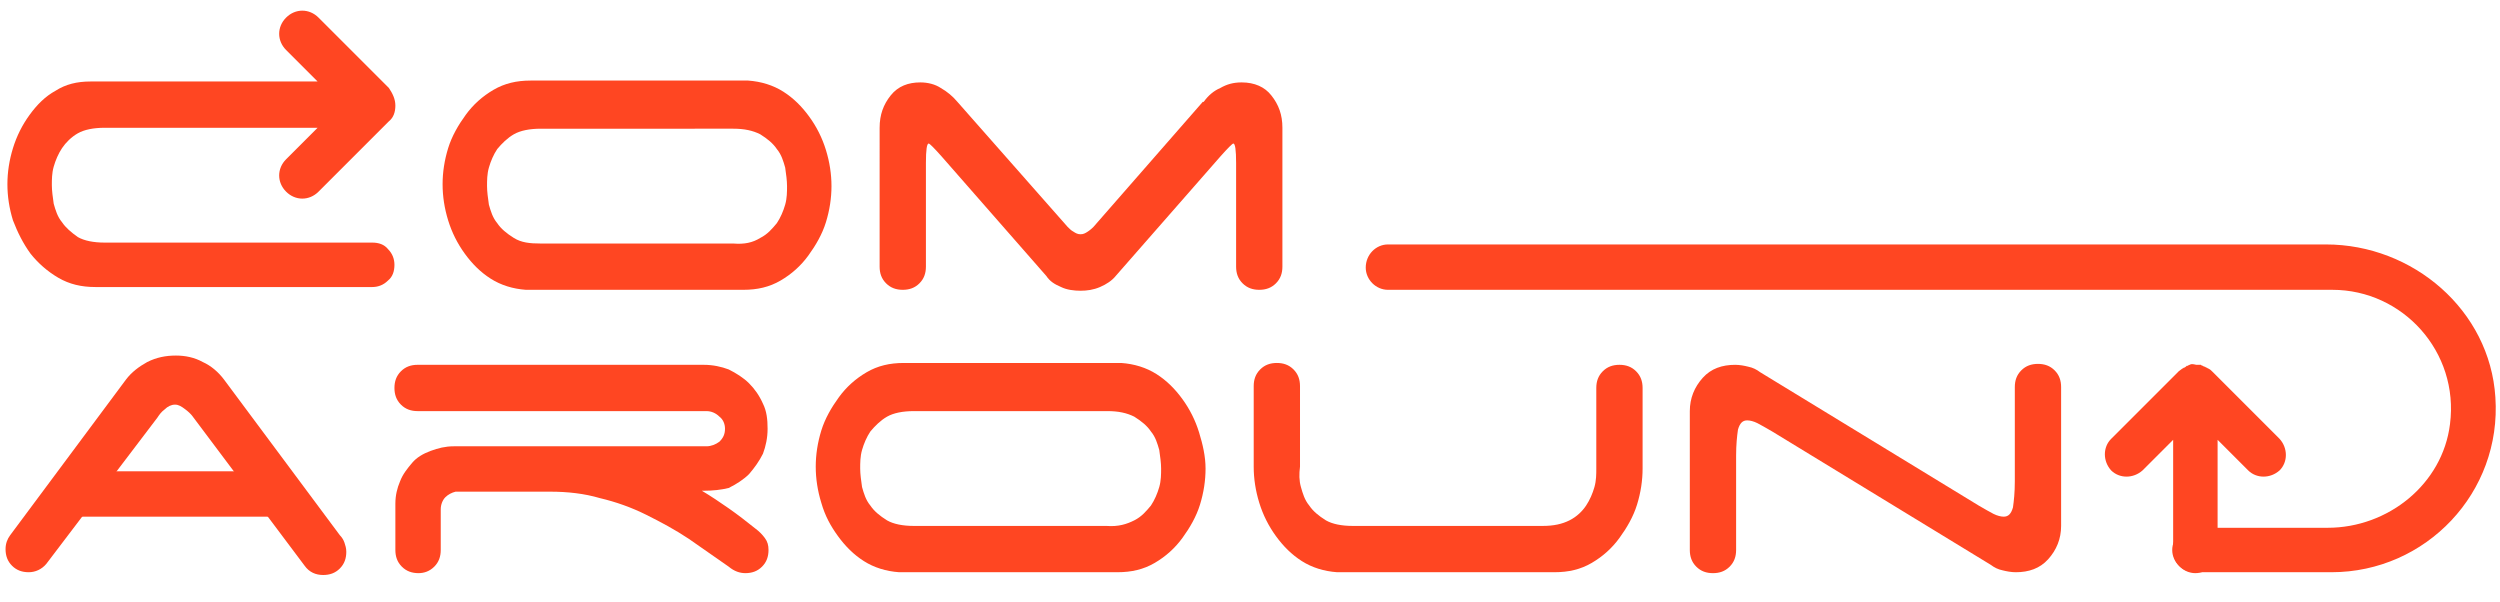
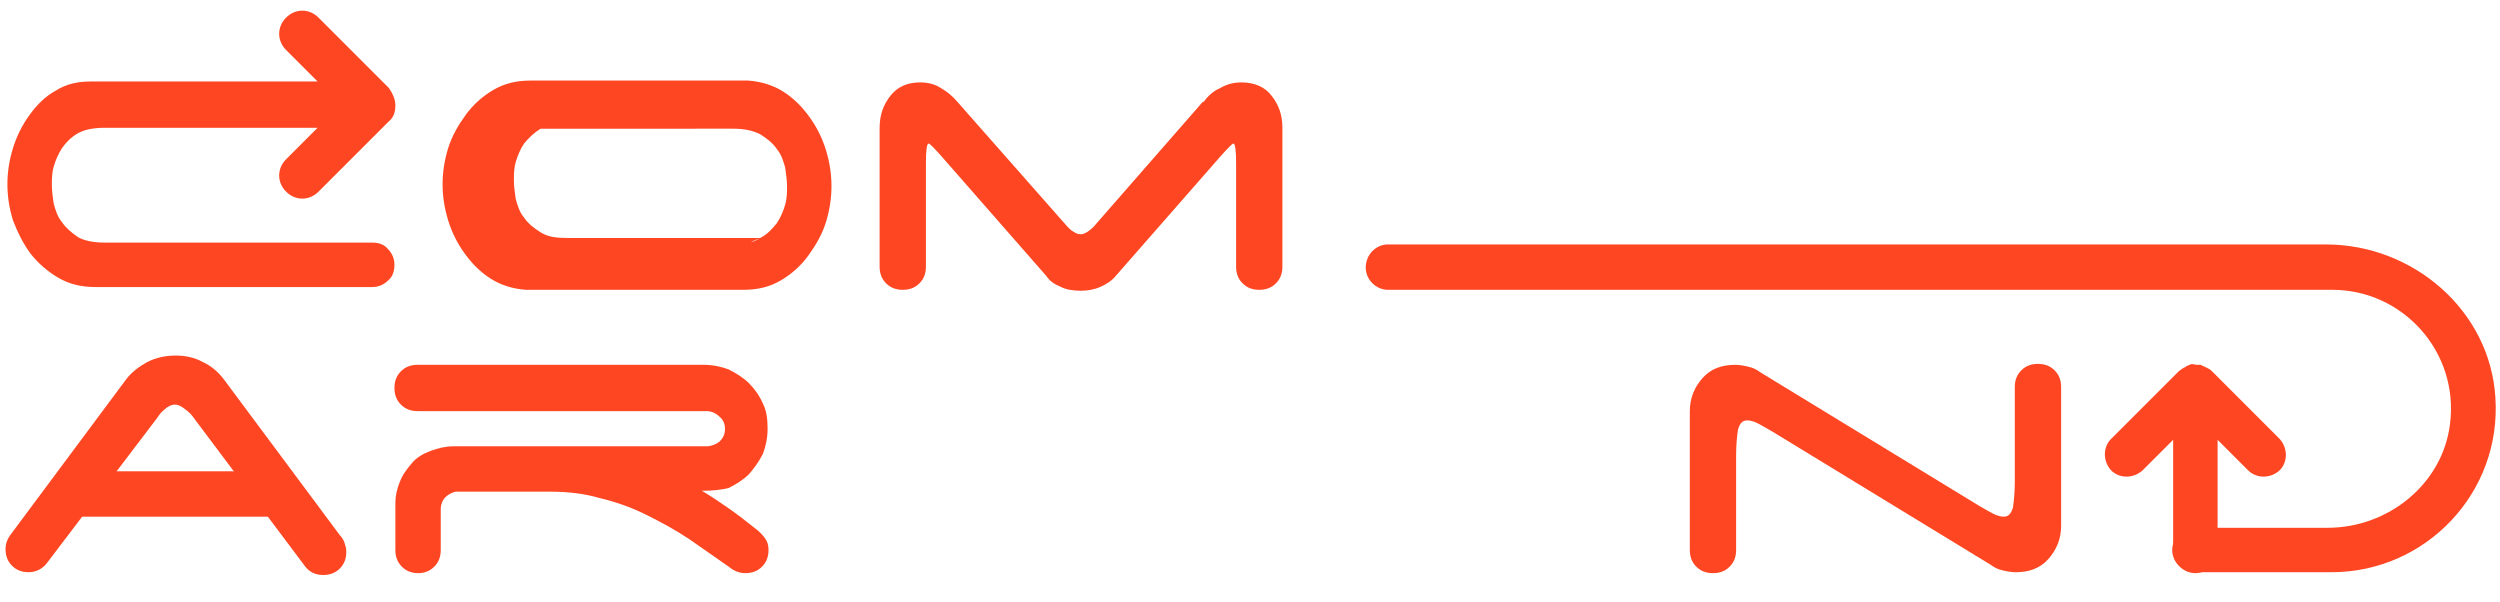
<svg xmlns="http://www.w3.org/2000/svg" version="1.1" id="Calque_1" x="0px" y="0px" viewBox="0 0 270 65" style="enable-background:new 0 0 270 65;" xml:space="preserve">
  <style type="text/css">
	.st0{fill:#FF4622;}
</style>
  <g>
    <path class="st0" d="M42.7,11.4C42.7,11.4,42.7,11.4,42.7,11.4C42.7,11.4,42.7,11.4,42.7,11.4C42.7,11.4,42.7,11.4,42.7,11.4   c0,0.7-0.2,1.3-0.7,1.7c0,0,0,0,0,0l-7.6,7.6c-1,1-2.5,1-3.5,0c-1-1-1-2.5,0-3.5l3.4-3.4H11.3c-1.2,0-2.2,0.2-2.9,0.6   c-0.7,0.4-1.3,1-1.7,1.6c-0.4,0.6-0.7,1.3-0.9,2c-0.2,0.7-0.2,1.4-0.2,2c0,0.6,0.1,1.3,0.2,2c0.2,0.7,0.4,1.4,0.9,2   c0.4,0.6,1,1.1,1.7,1.6c0.7,0.4,1.7,0.6,2.9,0.6h28.9c0.7,0,1.3,0.2,1.7,0.7c0.5,0.5,0.7,1.1,0.7,1.7c0,0.7-0.2,1.3-0.7,1.7   c-0.5,0.5-1.1,0.7-1.7,0.7H10.3c-1.5,0-2.8-0.3-4-1c-1.2-0.7-2.2-1.6-3-2.6c-0.8-1.1-1.4-2.3-1.9-3.6c-0.4-1.3-0.6-2.6-0.6-3.9   c0-1.3,0.2-2.6,0.6-3.9c0.4-1.3,1-2.5,1.8-3.6s1.7-2,2.8-2.6c1.1-0.7,2.3-1,3.8-1h24.5l-3.4-3.4c-1-1-1-2.5,0-3.5c1-1,2.5-1,3.5,0   l7.6,7.6c0,0,0,0,0,0C42.4,10.1,42.7,10.7,42.7,11.4C42.7,11.4,42.7,11.4,42.7,11.4z" />
    <path class="st0" d="M236.5,39.4c-0.1,0-0.1,0-0.2,0.1c-0.1,0-0.2,0-0.2,0.1c-0.1,0-0.1,0.1-0.2,0.1c-0.1,0-0.1,0.1-0.2,0.1   c-0.1,0.1-0.3,0.2-0.4,0.3l-7.3,7.3c-0.9,0.9-0.9,2.4,0,3.4h0c0.9,0.9,2.4,0.9,3.4,0l3.3-3.3l0,12c0,1.3,1.1,2.4,2.4,2.4   c1.3,0,2.4-1.1,2.4-2.4l0-12l3.3,3.3c0.9,0.9,2.4,0.9,3.4,0c0.9-0.9,0.9-2.4,0-3.4l-7.3-7.3c-0.1-0.1-0.2-0.2-0.4-0.3   c-0.1,0-0.1-0.1-0.2-0.1c-0.1,0-0.1-0.1-0.2-0.1c-0.1,0-0.2-0.1-0.2-0.1c-0.1,0-0.1,0-0.2-0.1c0,0,0,0,0,0c-0.2,0-0.3,0-0.5,0   C236.8,39.3,236.6,39.3,236.5,39.4z" />
-     <path class="st0" d="M82.1,25.7c0.8-0.4,1.3-1,1.8-1.6c0.4-0.6,0.7-1.3,0.9-2c0.2-0.7,0.2-1.4,0.2-2c0-0.6-0.1-1.3-0.2-2   c-0.2-0.7-0.4-1.4-0.9-2c-0.4-0.6-1-1.1-1.8-1.6c-0.8-0.4-1.7-0.6-2.9-0.6H58.4c-1.2,0-2.2,0.2-2.9,0.6c-0.7,0.4-1.3,1-1.8,1.6   c-0.4,0.6-0.7,1.3-0.9,2c-0.2,0.7-0.2,1.4-0.2,2c0,0.6,0.1,1.3,0.2,2c0.2,0.7,0.4,1.4,0.9,2c0.4,0.6,1,1.1,1.8,1.6s1.7,0.6,2.9,0.6   h20.8C80.4,26.4,81.3,26.2,82.1,25.7 M89.8,20.1c0,1.3-0.2,2.6-0.6,3.9c-0.4,1.3-1.1,2.5-1.9,3.6c-0.8,1.1-1.8,2-3,2.7   c-1.2,0.7-2.5,1-4,1H56.8c-1.4-0.1-2.7-0.5-3.8-1.2c-1.1-0.7-2-1.6-2.8-2.7c-0.8-1.1-1.4-2.3-1.8-3.6c-0.4-1.3-0.6-2.6-0.6-3.9   c0-1.3,0.2-2.6,0.6-3.9s1.1-2.5,1.9-3.6c0.8-1.1,1.8-2,3-2.7c1.2-0.7,2.5-1,4-1h23.5c1.4,0.1,2.7,0.5,3.8,1.2   c1.1,0.7,2,1.6,2.8,2.7c0.8,1.1,1.4,2.3,1.8,3.6C89.6,17.5,89.8,18.8,89.8,20.1" />
+     <path class="st0" d="M82.1,25.7c0.8-0.4,1.3-1,1.8-1.6c0.4-0.6,0.7-1.3,0.9-2c0.2-0.7,0.2-1.4,0.2-2c0-0.6-0.1-1.3-0.2-2   c-0.2-0.7-0.4-1.4-0.9-2c-0.4-0.6-1-1.1-1.8-1.6c-0.8-0.4-1.7-0.6-2.9-0.6H58.4c-0.7,0.4-1.3,1-1.8,1.6   c-0.4,0.6-0.7,1.3-0.9,2c-0.2,0.7-0.2,1.4-0.2,2c0,0.6,0.1,1.3,0.2,2c0.2,0.7,0.4,1.4,0.9,2c0.4,0.6,1,1.1,1.8,1.6s1.7,0.6,2.9,0.6   h20.8C80.4,26.4,81.3,26.2,82.1,25.7 M89.8,20.1c0,1.3-0.2,2.6-0.6,3.9c-0.4,1.3-1.1,2.5-1.9,3.6c-0.8,1.1-1.8,2-3,2.7   c-1.2,0.7-2.5,1-4,1H56.8c-1.4-0.1-2.7-0.5-3.8-1.2c-1.1-0.7-2-1.6-2.8-2.7c-0.8-1.1-1.4-2.3-1.8-3.6c-0.4-1.3-0.6-2.6-0.6-3.9   c0-1.3,0.2-2.6,0.6-3.9s1.1-2.5,1.9-3.6c0.8-1.1,1.8-2,3-2.7c1.2-0.7,2.5-1,4-1h23.5c1.4,0.1,2.7,0.5,3.8,1.2   c1.1,0.7,2,1.6,2.8,2.7c0.8,1.1,1.4,2.3,1.8,3.6C89.6,17.5,89.8,18.8,89.8,20.1" />
    <path class="st0" d="M138.5,28.8c0,0.7-0.2,1.3-0.7,1.8c-0.5,0.5-1.1,0.7-1.8,0.7s-1.3-0.2-1.8-0.7c-0.5-0.5-0.7-1.1-0.7-1.8V17.6   c0-1.4-0.1-2.1-0.3-2.1c-0.1,0-0.6,0.5-1.4,1.4l-11.3,12.9c-0.4,0.5-1,0.9-1.7,1.2c-0.7,0.3-1.4,0.4-2.1,0.4s-1.5-0.1-2.1-0.4   c-0.7-0.3-1.2-0.6-1.6-1.2l-11.3-12.9c-0.8-0.9-1.3-1.4-1.4-1.4c-0.2,0-0.3,0.7-0.3,2.1v11.2c0,0.7-0.2,1.3-0.7,1.8   c-0.5,0.5-1.1,0.7-1.8,0.7c-0.7,0-1.3-0.2-1.8-0.7c-0.5-0.5-0.7-1.1-0.7-1.8V13.8c0-1.4,0.4-2.5,1.2-3.5c0.8-1,1.9-1.4,3.2-1.4   c0.8,0,1.6,0.2,2.2,0.6c0.7,0.4,1.3,0.9,1.8,1.5l11.9,13.5c0.2,0.2,0.4,0.4,0.6,0.5c0.3,0.2,0.5,0.3,0.8,0.3c0.3,0,0.5-0.1,0.8-0.3   c0.3-0.2,0.5-0.4,0.6-0.5L129.9,11h0.1c0.5-0.7,1.1-1.2,1.8-1.5c0.7-0.4,1.4-0.6,2.3-0.6c1.4,0,2.5,0.5,3.2,1.4   c0.8,1,1.2,2.1,1.2,3.5V28.8z" />
    <path class="st0" d="M5,60.9c-0.5,0.6-1.2,0.9-1.9,0.9c-0.7,0-1.3-0.2-1.8-0.7c-0.5-0.5-0.7-1.1-0.7-1.8c0-0.6,0.2-1.1,0.5-1.5   L13.6,41c0.6-0.8,1.4-1.4,2.3-1.9c1-0.5,2-0.7,3.1-0.7c1,0,2,0.2,2.9,0.7c0.9,0.4,1.7,1.1,2.3,1.9l12.5,16.8   c0.2,0.2,0.4,0.5,0.5,0.8c0.1,0.3,0.2,0.6,0.2,1c0,0.7-0.2,1.3-0.7,1.8c-0.5,0.5-1.1,0.7-1.8,0.7c-0.8,0-1.5-0.3-2-1l-12-16   c-0.2-0.3-0.5-0.6-0.9-0.9c-0.4-0.3-0.7-0.5-1.1-0.5c-0.4,0-0.8,0.2-1.1,0.5c-0.4,0.3-0.6,0.6-0.8,0.9L5,60.9z" />
    <path class="st0" d="M78.7,54.9c1,0.7,1.9,1.4,2.9,2.2c0.4,0.3,0.7,0.6,1,1c0.3,0.4,0.4,0.8,0.4,1.3c0,0.7-0.2,1.3-0.7,1.8   c-0.5,0.5-1.1,0.7-1.8,0.7c-0.6,0-1.2-0.2-1.8-0.7c-1.4-1-2.9-2-4.3-3c-1.5-1-3-1.8-4.6-2.6c-1.6-0.8-3.3-1.4-5-1.8   c-1.7-0.5-3.5-0.7-5.4-0.7H49.2c-0.4,0.1-0.8,0.3-1.1,0.6c-0.3,0.3-0.5,0.8-0.5,1.3v4.4c0,0.7-0.2,1.3-0.7,1.8   c-0.5,0.5-1.1,0.7-1.7,0.7c-0.7,0-1.3-0.2-1.8-0.7c-0.5-0.5-0.7-1.1-0.7-1.8v-5c0-0.9,0.2-1.7,0.5-2.4c0.3-0.8,0.8-1.4,1.3-2   c0.5-0.6,1.2-1,2-1.3c0.8-0.3,1.6-0.5,2.5-0.5h27.3c0.5,0,1-0.2,1.4-0.5c0.4-0.4,0.6-0.8,0.6-1.4c0-0.5-0.2-1-0.6-1.3   c-0.4-0.4-0.9-0.6-1.4-0.6H45.1c-0.7,0-1.3-0.2-1.8-0.7c-0.5-0.5-0.7-1.1-0.7-1.8c0-0.7,0.2-1.3,0.7-1.8c0.5-0.5,1.1-0.7,1.8-0.7   H76c1,0,1.9,0.2,2.7,0.5c0.8,0.4,1.6,0.9,2.2,1.5c0.6,0.6,1.1,1.3,1.5,2.2c0.4,0.8,0.5,1.7,0.5,2.7c0,1-0.2,1.9-0.5,2.7   c-0.4,0.8-0.9,1.5-1.5,2.2c-0.6,0.6-1.4,1.1-2.2,1.5C77.9,52.9,77,53,76,53h-0.2C76.8,53.6,77.7,54.2,78.7,54.9" />
-     <path class="st0" d="M122.5,56.2c0.8-0.4,1.3-1,1.8-1.6c0.4-0.6,0.7-1.3,0.9-2c0.2-0.7,0.2-1.4,0.2-2c0-0.6-0.1-1.3-0.2-2   c-0.2-0.7-0.4-1.4-0.9-2c-0.4-0.6-1-1.1-1.8-1.6c-0.8-0.4-1.7-0.6-2.9-0.6H98.7c-1.2,0-2.2,0.2-2.9,0.6c-0.7,0.4-1.3,1-1.8,1.6   c-0.4,0.6-0.7,1.3-0.9,2c-0.2,0.7-0.2,1.4-0.2,2c0,0.6,0.1,1.3,0.2,2c0.2,0.7,0.4,1.4,0.9,2c0.4,0.6,1,1.1,1.8,1.6   c0.7,0.4,1.7,0.6,2.9,0.6h20.8C120.8,56.9,121.7,56.6,122.5,56.2 M130.2,50.6c0,1.3-0.2,2.6-0.6,3.9c-0.4,1.3-1.1,2.5-1.9,3.6   c-0.8,1.1-1.8,2-3,2.7c-1.2,0.7-2.5,1-4,1H97.1c-1.4-0.1-2.7-0.5-3.8-1.2c-1.1-0.7-2-1.6-2.8-2.7c-0.8-1.1-1.4-2.2-1.8-3.6   c-0.4-1.3-0.6-2.6-0.6-3.9c0-1.3,0.2-2.6,0.6-3.9c0.4-1.3,1.1-2.5,1.9-3.6c0.8-1.1,1.8-2,3-2.7c1.2-0.7,2.5-1,4-1h23.5   c1.4,0.1,2.7,0.5,3.8,1.2c1.1,0.7,2,1.6,2.8,2.7c0.8,1.1,1.4,2.3,1.8,3.6C129.9,48,130.2,49.3,130.2,50.6" />
-     <path class="st0" d="M140.5,52.6c0.2,0.7,0.4,1.4,0.9,2c0.4,0.6,1,1.1,1.8,1.6c0.7,0.4,1.7,0.6,2.9,0.6h20.5c1.2,0,2.1-0.2,2.9-0.6   c0.8-0.4,1.4-1,1.8-1.6c0.4-0.6,0.7-1.3,0.9-2c0.2-0.7,0.2-1.4,0.2-2v-8.7c0-0.7,0.2-1.3,0.7-1.8c0.5-0.5,1.1-0.7,1.8-0.7   c0.7,0,1.3,0.2,1.8,0.7c0.5,0.5,0.7,1.1,0.7,1.8v8.7c0,1.3-0.2,2.6-0.6,3.9c-0.4,1.3-1.1,2.5-1.9,3.6c-0.8,1.1-1.8,2-3,2.7   c-1.2,0.7-2.5,1-4,1h-23.5c-1.4-0.1-2.7-0.5-3.8-1.2c-1.1-0.7-2-1.6-2.8-2.7c-0.8-1.1-1.4-2.3-1.8-3.6c-0.4-1.3-0.6-2.6-0.6-3.9   v-8.7c0-0.7,0.2-1.3,0.7-1.8c0.5-0.5,1.1-0.7,1.8-0.7c0.7,0,1.3,0.2,1.8,0.7c0.5,0.5,0.7,1.1,0.7,1.8v8.7   C140.3,51.2,140.3,51.9,140.5,52.6" />
    <path class="st0" d="M218.3,40c0.5-0.5,1.1-0.7,1.8-0.7c0.7,0,1.3,0.2,1.8,0.7c0.5,0.5,0.7,1.1,0.7,1.8v15c0,1.4-0.5,2.6-1.4,3.6   c-0.9,1-2.1,1.4-3.5,1.4c-0.5,0-1-0.1-1.4-0.2c-0.5-0.1-0.9-0.3-1.3-0.6l-23.6-14.4c-0.7-0.4-1.2-0.7-1.6-0.9   c-0.4-0.2-0.8-0.3-1.1-0.3c-0.5,0-0.8,0.3-1,1c-0.1,0.7-0.2,1.6-0.2,2.8v10.2c0,0.7-0.2,1.3-0.7,1.8c-0.5,0.5-1.1,0.7-1.8,0.7   c-0.7,0-1.3-0.2-1.8-0.7c-0.5-0.5-0.7-1.1-0.7-1.8v-15c0-1.4,0.5-2.6,1.4-3.6c0.9-1,2.1-1.4,3.5-1.4c0.5,0,1,0.1,1.4,0.2   c0.5,0.1,0.9,0.3,1.3,0.6l23.6,14.4c0.7,0.4,1.2,0.7,1.6,0.9c0.4,0.2,0.8,0.3,1.1,0.3c0.5,0,0.8-0.3,1-1c0.1-0.7,0.2-1.6,0.2-2.8   V41.8C217.6,41.1,217.8,40.5,218.3,40" />
    <path class="st0" d="M149.9,26.4l101.3,0c9.4,0,17.7,7.1,18.3,16.5c0.7,10.3-7.5,18.9-17.7,18.9H237c-1.3,0-2.4-1.1-2.4-2.4v0   c0-1.3,1.1-2.4,2.4-2.4l14.4,0c6.5,0,12.4-4.7,13.2-11.2c1-7.8-5.1-14.5-12.7-14.5h-102c-1.3,0-2.4-1.1-2.4-2.4v0   C147.5,27.5,148.6,26.4,149.9,26.4z" />
    <rect x="7.5" y="50.9" class="st0" width="23.1" height="4.9" />
  </g>
</svg>